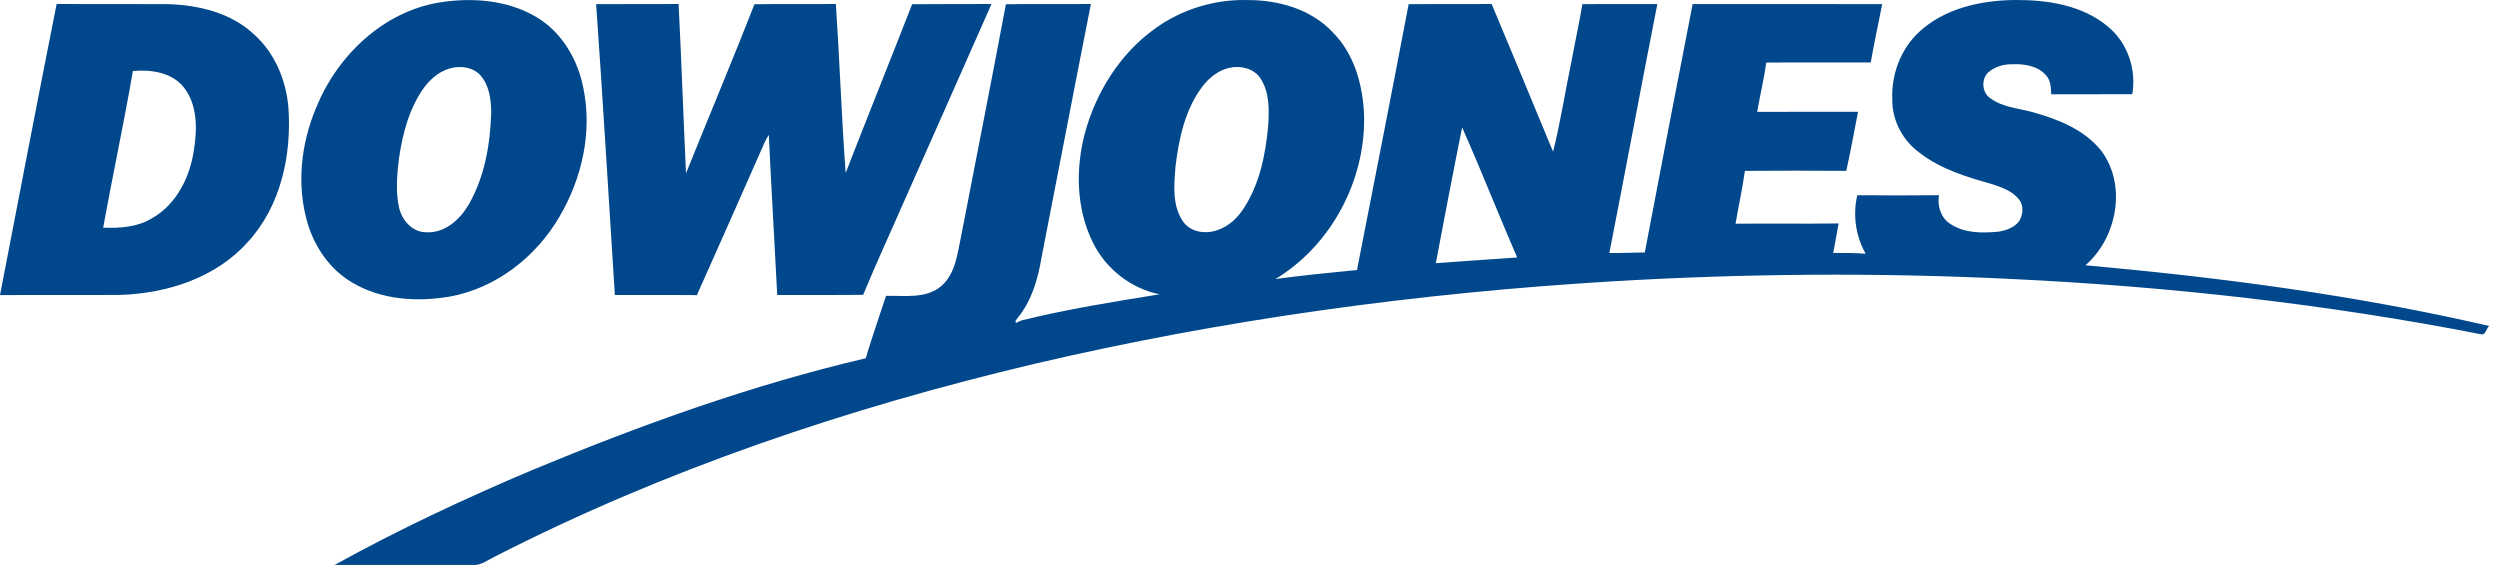
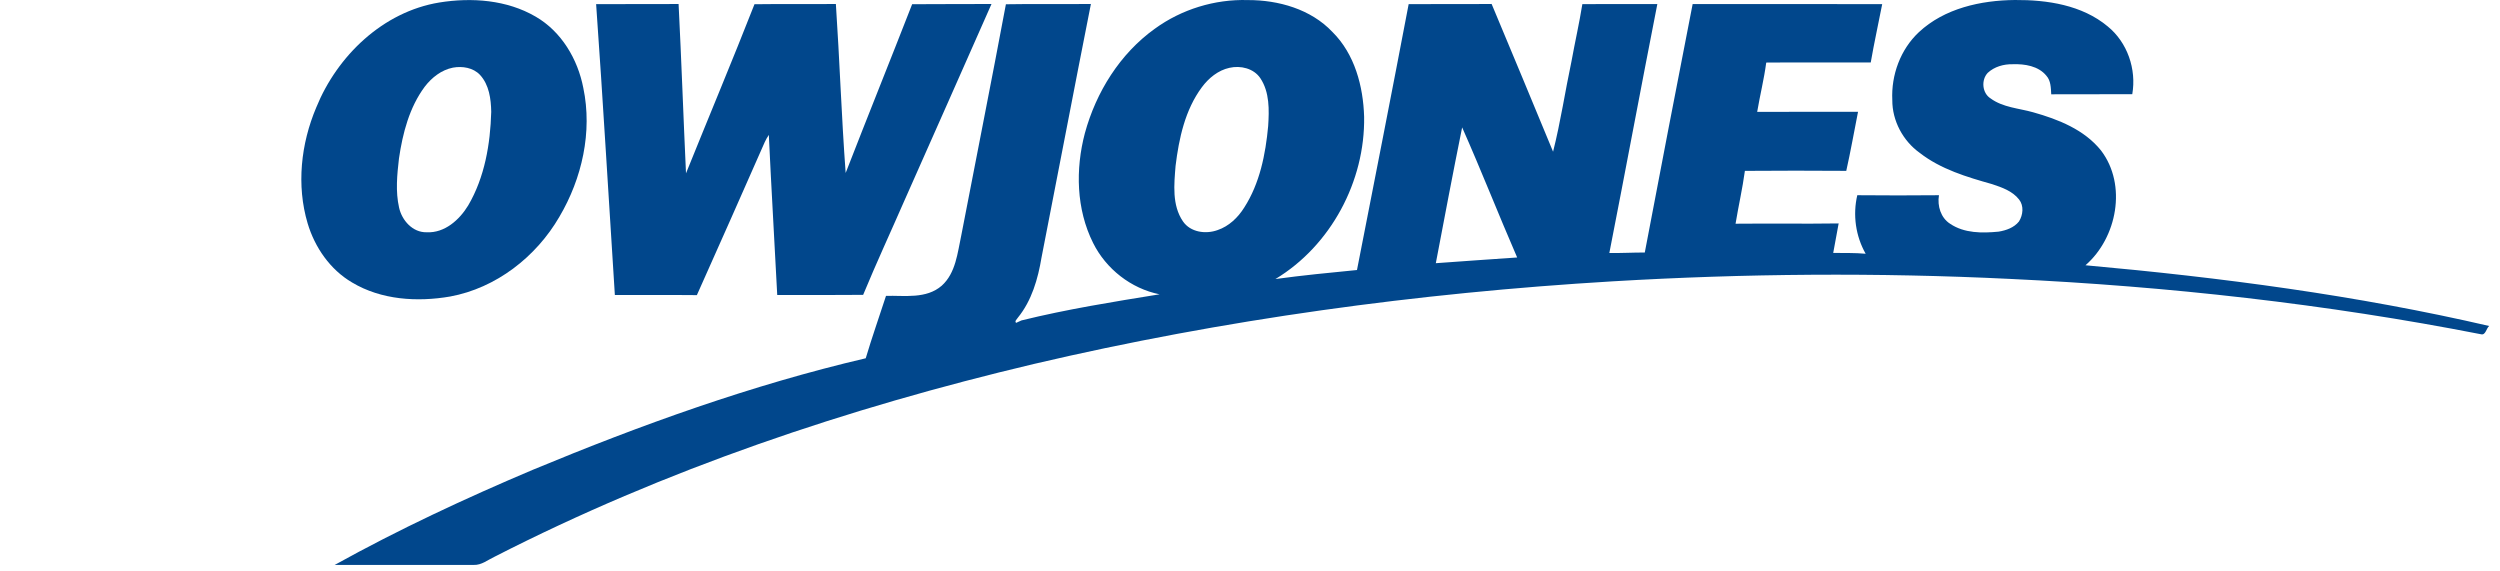
<svg xmlns="http://www.w3.org/2000/svg" width="140" height="32" viewBox="0 0 140 32" fill="none">
  <path d="M24.602 0.14C26.417 -0.153 28.386 -0.01 30.001 0.934C31.442 1.769 32.356 3.316 32.666 4.926C33.181 7.387 32.593 9.994 31.326 12.139C30.024 14.385 27.783 16.13 25.207 16.605C23.365 16.923 21.352 16.798 19.717 15.819C18.487 15.098 17.631 13.857 17.227 12.506C16.594 10.375 16.851 8.047 17.71 6.018C18.887 3.12 21.447 0.658 24.602 0.14ZM25.363 3.788C24.718 3.917 24.177 4.344 23.784 4.857C22.922 6.018 22.55 7.46 22.343 8.87C22.237 9.782 22.143 10.723 22.349 11.629C22.508 12.346 23.112 13.026 23.893 13.007C24.9 13.058 25.729 12.313 26.22 11.503C27.145 9.925 27.458 8.069 27.509 6.263C27.496 5.541 27.392 4.749 26.881 4.195C26.496 3.787 25.895 3.692 25.363 3.788Z" fill="#01478C" />
  <path d="M64.673 1.607C66.169 0.52 68.026 -0.05 69.875 0.004C71.592 0 73.405 0.51 74.615 1.789C75.863 3.025 76.341 4.829 76.391 6.539C76.449 10.149 74.529 13.753 71.424 15.626C72.943 15.418 74.466 15.271 75.991 15.121C76.963 10.159 77.939 5.198 78.885 0.231C80.433 0.22 81.982 0.238 83.531 0.222C84.682 2.977 85.834 5.734 86.972 8.495C87.395 6.824 87.647 5.11 88.005 3.423C88.198 2.357 88.44 1.301 88.612 0.231C90.011 0.223 91.411 0.231 92.811 0.226C91.898 4.87 91.034 9.523 90.123 14.167C90.785 14.18 91.445 14.138 92.108 14.141C92.988 9.501 93.883 4.863 94.788 0.228C98.327 0.23 101.865 0.222 105.403 0.232C105.193 1.321 104.95 2.404 104.762 3.497C102.81 3.504 100.86 3.487 98.909 3.504C98.787 4.432 98.557 5.341 98.402 6.264C100.284 6.261 102.167 6.265 104.05 6.26C103.831 7.363 103.637 8.471 103.391 9.568C101.499 9.555 99.605 9.553 97.714 9.569C97.579 10.561 97.354 11.539 97.191 12.528C99.115 12.508 101.039 12.541 102.964 12.512C102.867 13.064 102.76 13.614 102.66 14.164C103.265 14.171 103.872 14.155 104.477 14.21C103.917 13.223 103.748 12.037 104.008 10.932C105.533 10.947 107.057 10.946 108.582 10.932C108.481 11.527 108.682 12.2 109.211 12.534C110.005 13.069 111.007 13.06 111.923 12.972C112.343 12.902 112.791 12.748 113.063 12.401C113.292 12.04 113.346 11.521 113.068 11.172C112.699 10.698 112.107 10.494 111.559 10.312C110.141 9.912 108.682 9.478 107.504 8.56C106.566 7.889 105.962 6.761 105.969 5.604C105.9 4.203 106.425 2.769 107.455 1.804C108.889 0.464 110.926 0.019 112.836 0C114.645 -0.012 116.593 0.281 118.027 1.475C119.135 2.372 119.65 3.876 119.407 5.274C117.894 5.284 116.381 5.272 114.869 5.281C114.847 4.921 114.852 4.526 114.597 4.241C114.15 3.692 113.379 3.573 112.711 3.597C112.207 3.587 111.687 3.732 111.313 4.08C110.937 4.478 110.998 5.211 111.469 5.509C112.163 6.02 113.053 6.061 113.857 6.288C115.263 6.683 116.725 7.259 117.662 8.434C119.122 10.36 118.557 13.314 116.787 14.855C124.379 15.539 131.959 16.532 139.392 18.255C139.229 18.395 139.194 18.785 138.941 18.719C130.243 17.017 121.411 16.036 112.562 15.619C105.145 15.258 97.713 15.316 90.301 15.755C79.399 16.407 68.532 17.887 57.894 20.383C47.475 22.852 37.244 26.29 27.7 31.175C27.321 31.35 26.967 31.655 26.527 31.636C23.933 31.635 21.336 31.632 18.74 31.637C22.335 29.644 26.066 27.904 29.851 26.303C35.902 23.79 42.095 21.557 48.481 20.063C48.83 18.887 49.24 17.733 49.617 16.567C50.666 16.544 51.87 16.75 52.735 16.001C53.528 15.289 53.621 14.15 53.834 13.169C54.664 8.859 55.523 4.553 56.33 0.239C57.917 0.21 59.505 0.242 61.091 0.222C60.154 4.953 59.253 9.69 58.325 14.421C58.126 15.617 57.777 16.837 56.999 17.791C56.952 17.873 56.799 17.987 56.902 18.08C56.977 18.045 57.129 17.977 57.204 17.943C59.752 17.315 62.347 16.9 64.936 16.481C63.34 16.161 61.935 15.059 61.213 13.604C60.268 11.714 60.22 9.476 60.753 7.459C61.38 5.158 62.719 3.006 64.673 1.607ZM68.849 3.798C68.214 3.937 67.686 4.372 67.306 4.883C66.364 6.151 66.02 7.75 65.832 9.29C65.749 10.325 65.625 11.485 66.243 12.393C66.662 13.01 67.521 13.126 68.184 12.885C68.822 12.67 69.329 12.181 69.68 11.618C70.548 10.264 70.871 8.643 71.017 7.063C71.076 6.157 71.102 5.162 70.577 4.376C70.204 3.826 69.47 3.656 68.849 3.798ZM81.88 7.134C81.368 9.664 80.888 12.202 80.406 14.739C81.924 14.619 83.443 14.531 84.961 14.419C83.911 12.001 82.949 9.543 81.88 7.134Z" fill="#01478C" />
-   <path d="M3.172 0.221C5.244 0.24 7.315 0.219 9.387 0.231C11.121 0.28 12.945 0.716 14.239 1.938C15.39 2.972 16.023 4.489 16.15 6.015C16.34 8.673 15.73 11.529 13.889 13.54C12.107 15.546 9.376 16.427 6.757 16.514C4.504 16.533 2.252 16.508 0 16.526C1.048 11.089 2.095 5.651 3.172 0.221ZM7.443 3.975C6.936 6.909 6.308 9.821 5.777 12.751C6.708 12.781 7.69 12.726 8.505 12.226C9.888 11.451 10.651 9.899 10.862 8.375C11.053 7.196 11.06 5.833 10.268 4.859C9.59 4.04 8.442 3.89 7.443 3.975Z" fill="#01478C" />
  <path d="M33.383 0.232C34.922 0.223 36.461 0.235 38.001 0.225C38.161 3.384 38.269 6.546 38.416 9.706C39.689 6.548 41.008 3.408 42.251 0.237C43.77 0.215 45.289 0.241 46.809 0.223C47.02 3.375 47.124 6.535 47.357 9.686C48.583 6.53 49.85 3.391 51.08 0.236C52.561 0.22 54.042 0.236 55.524 0.224C53.903 3.874 52.299 7.531 50.672 11.177C49.895 12.956 49.078 14.719 48.336 16.512C46.733 16.527 45.129 16.52 43.525 16.52C43.372 13.531 43.194 10.544 43.054 7.554C42.969 7.682 42.892 7.815 42.828 7.954C41.563 10.813 40.307 13.676 39.025 16.527C37.493 16.511 35.963 16.528 34.432 16.519C34.081 11.089 33.769 5.659 33.383 0.232Z" fill="#01478C" />
</svg>